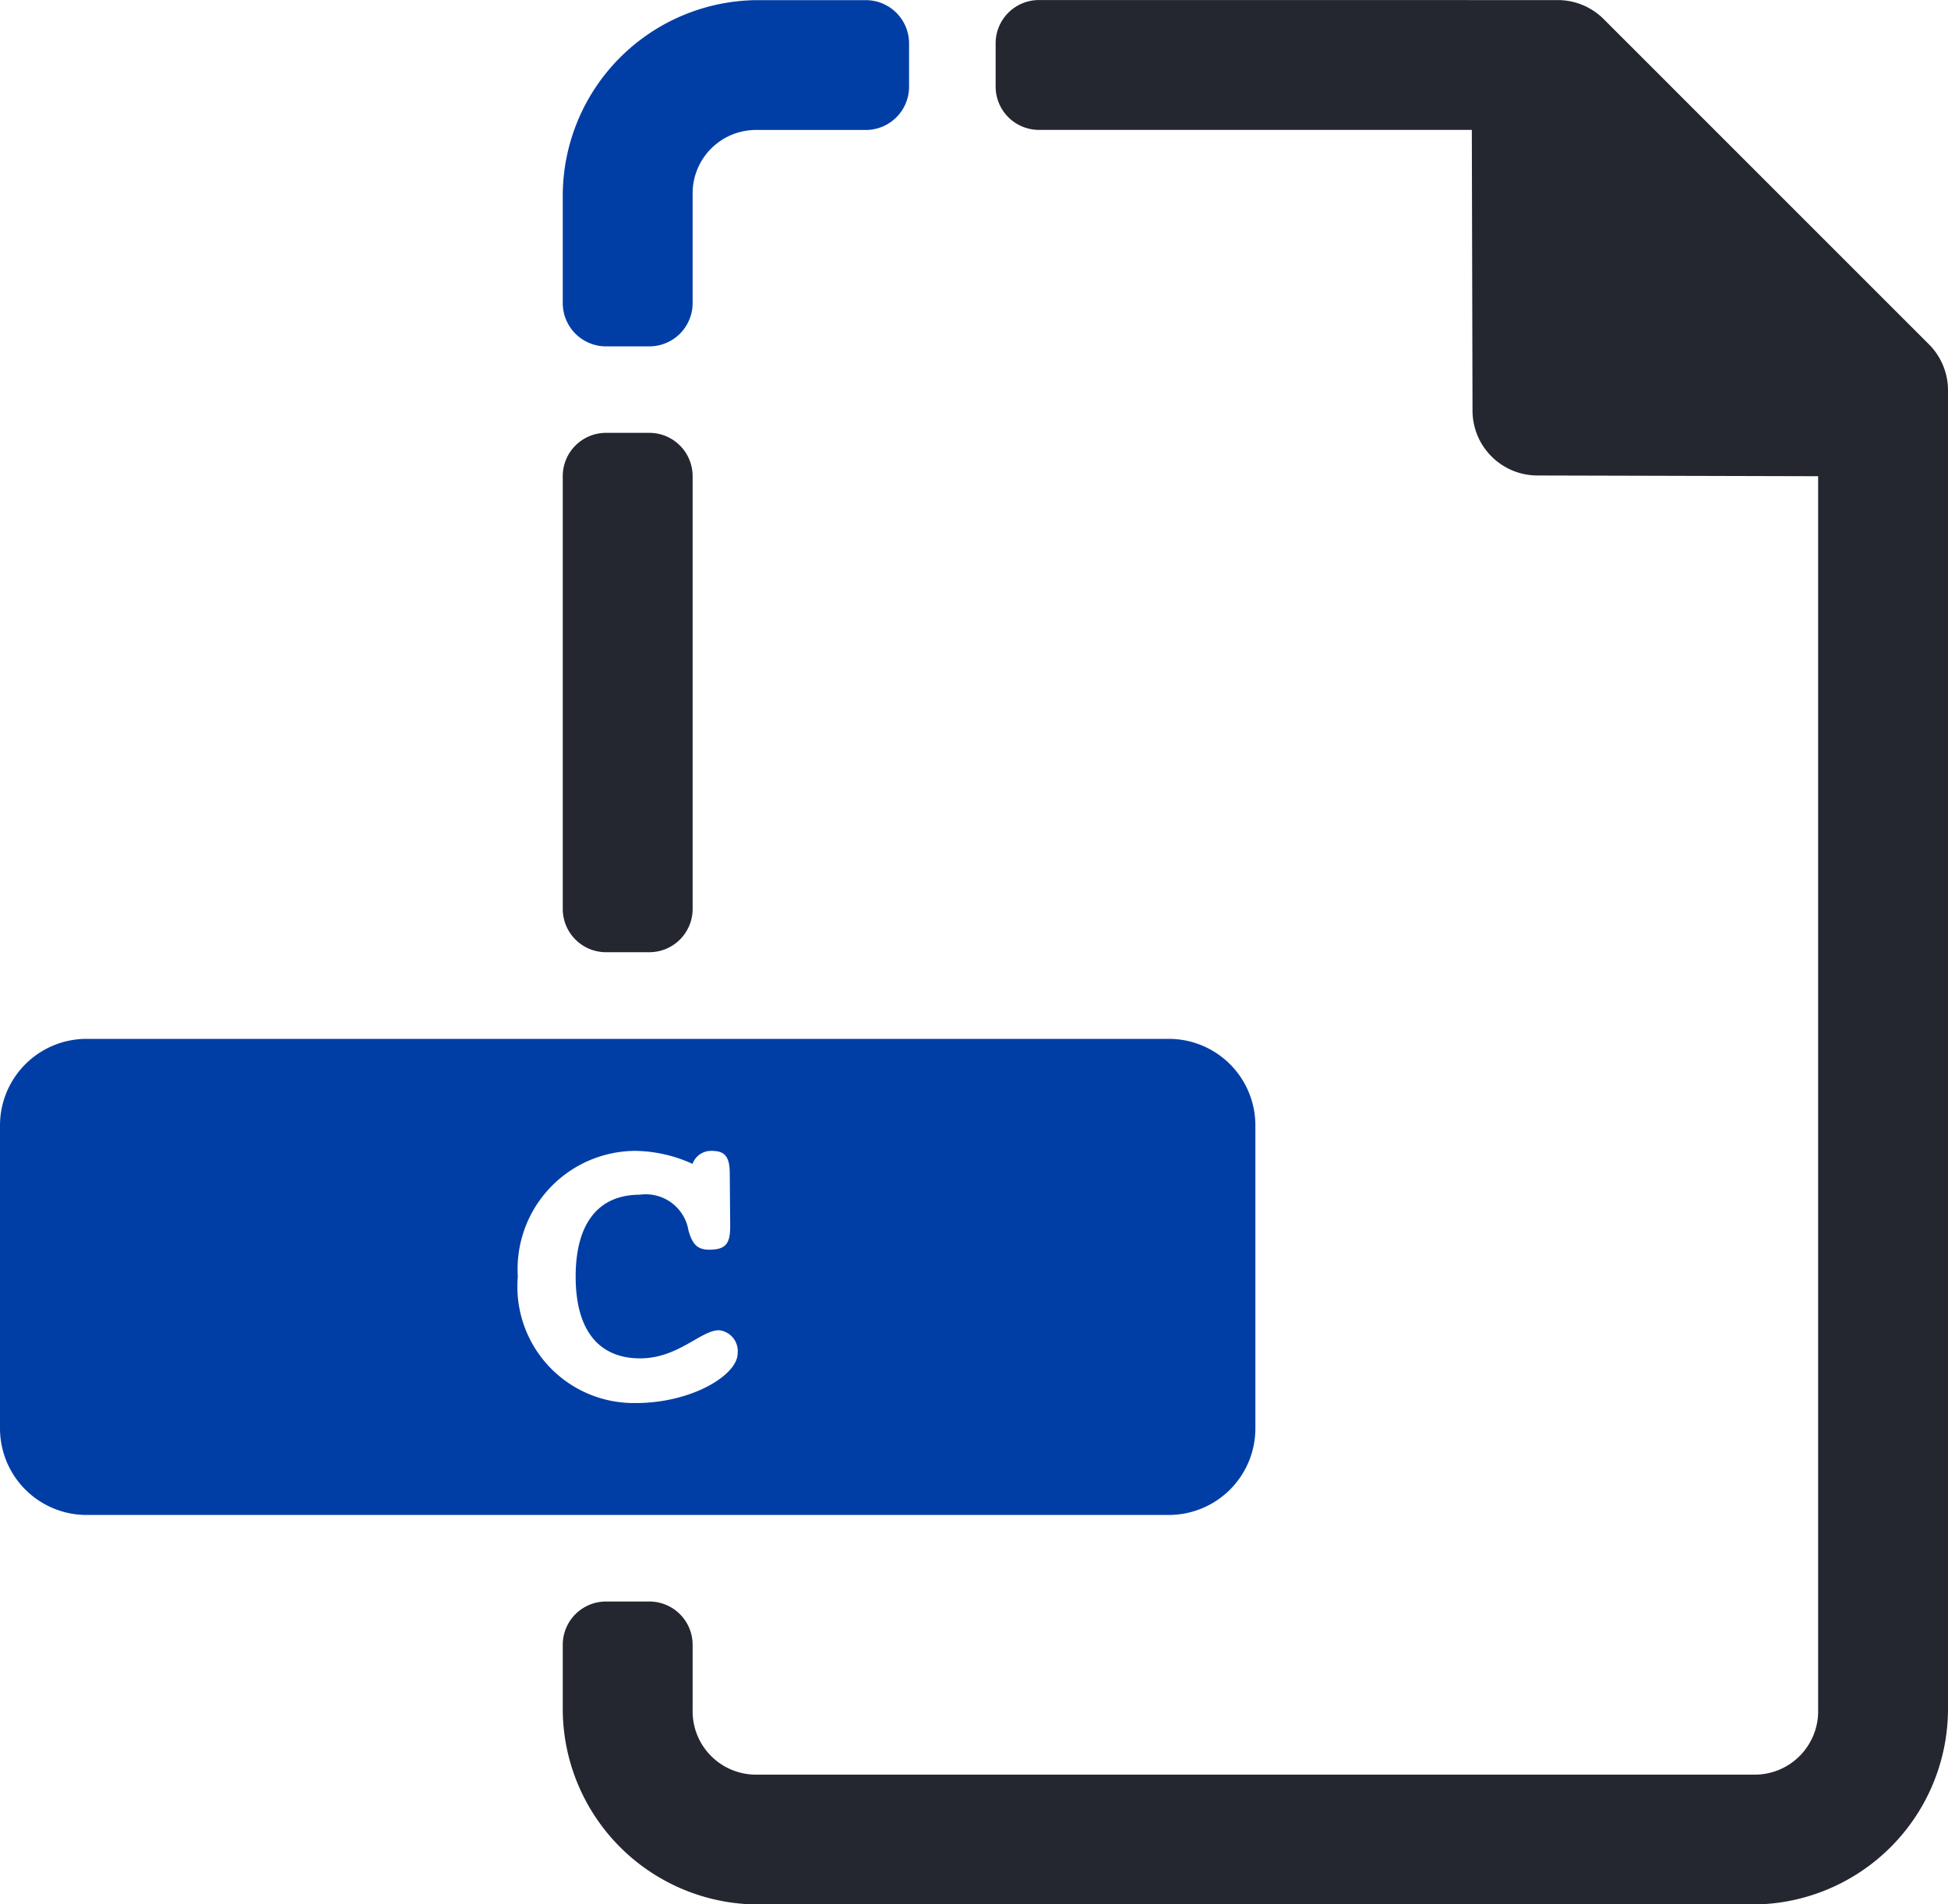
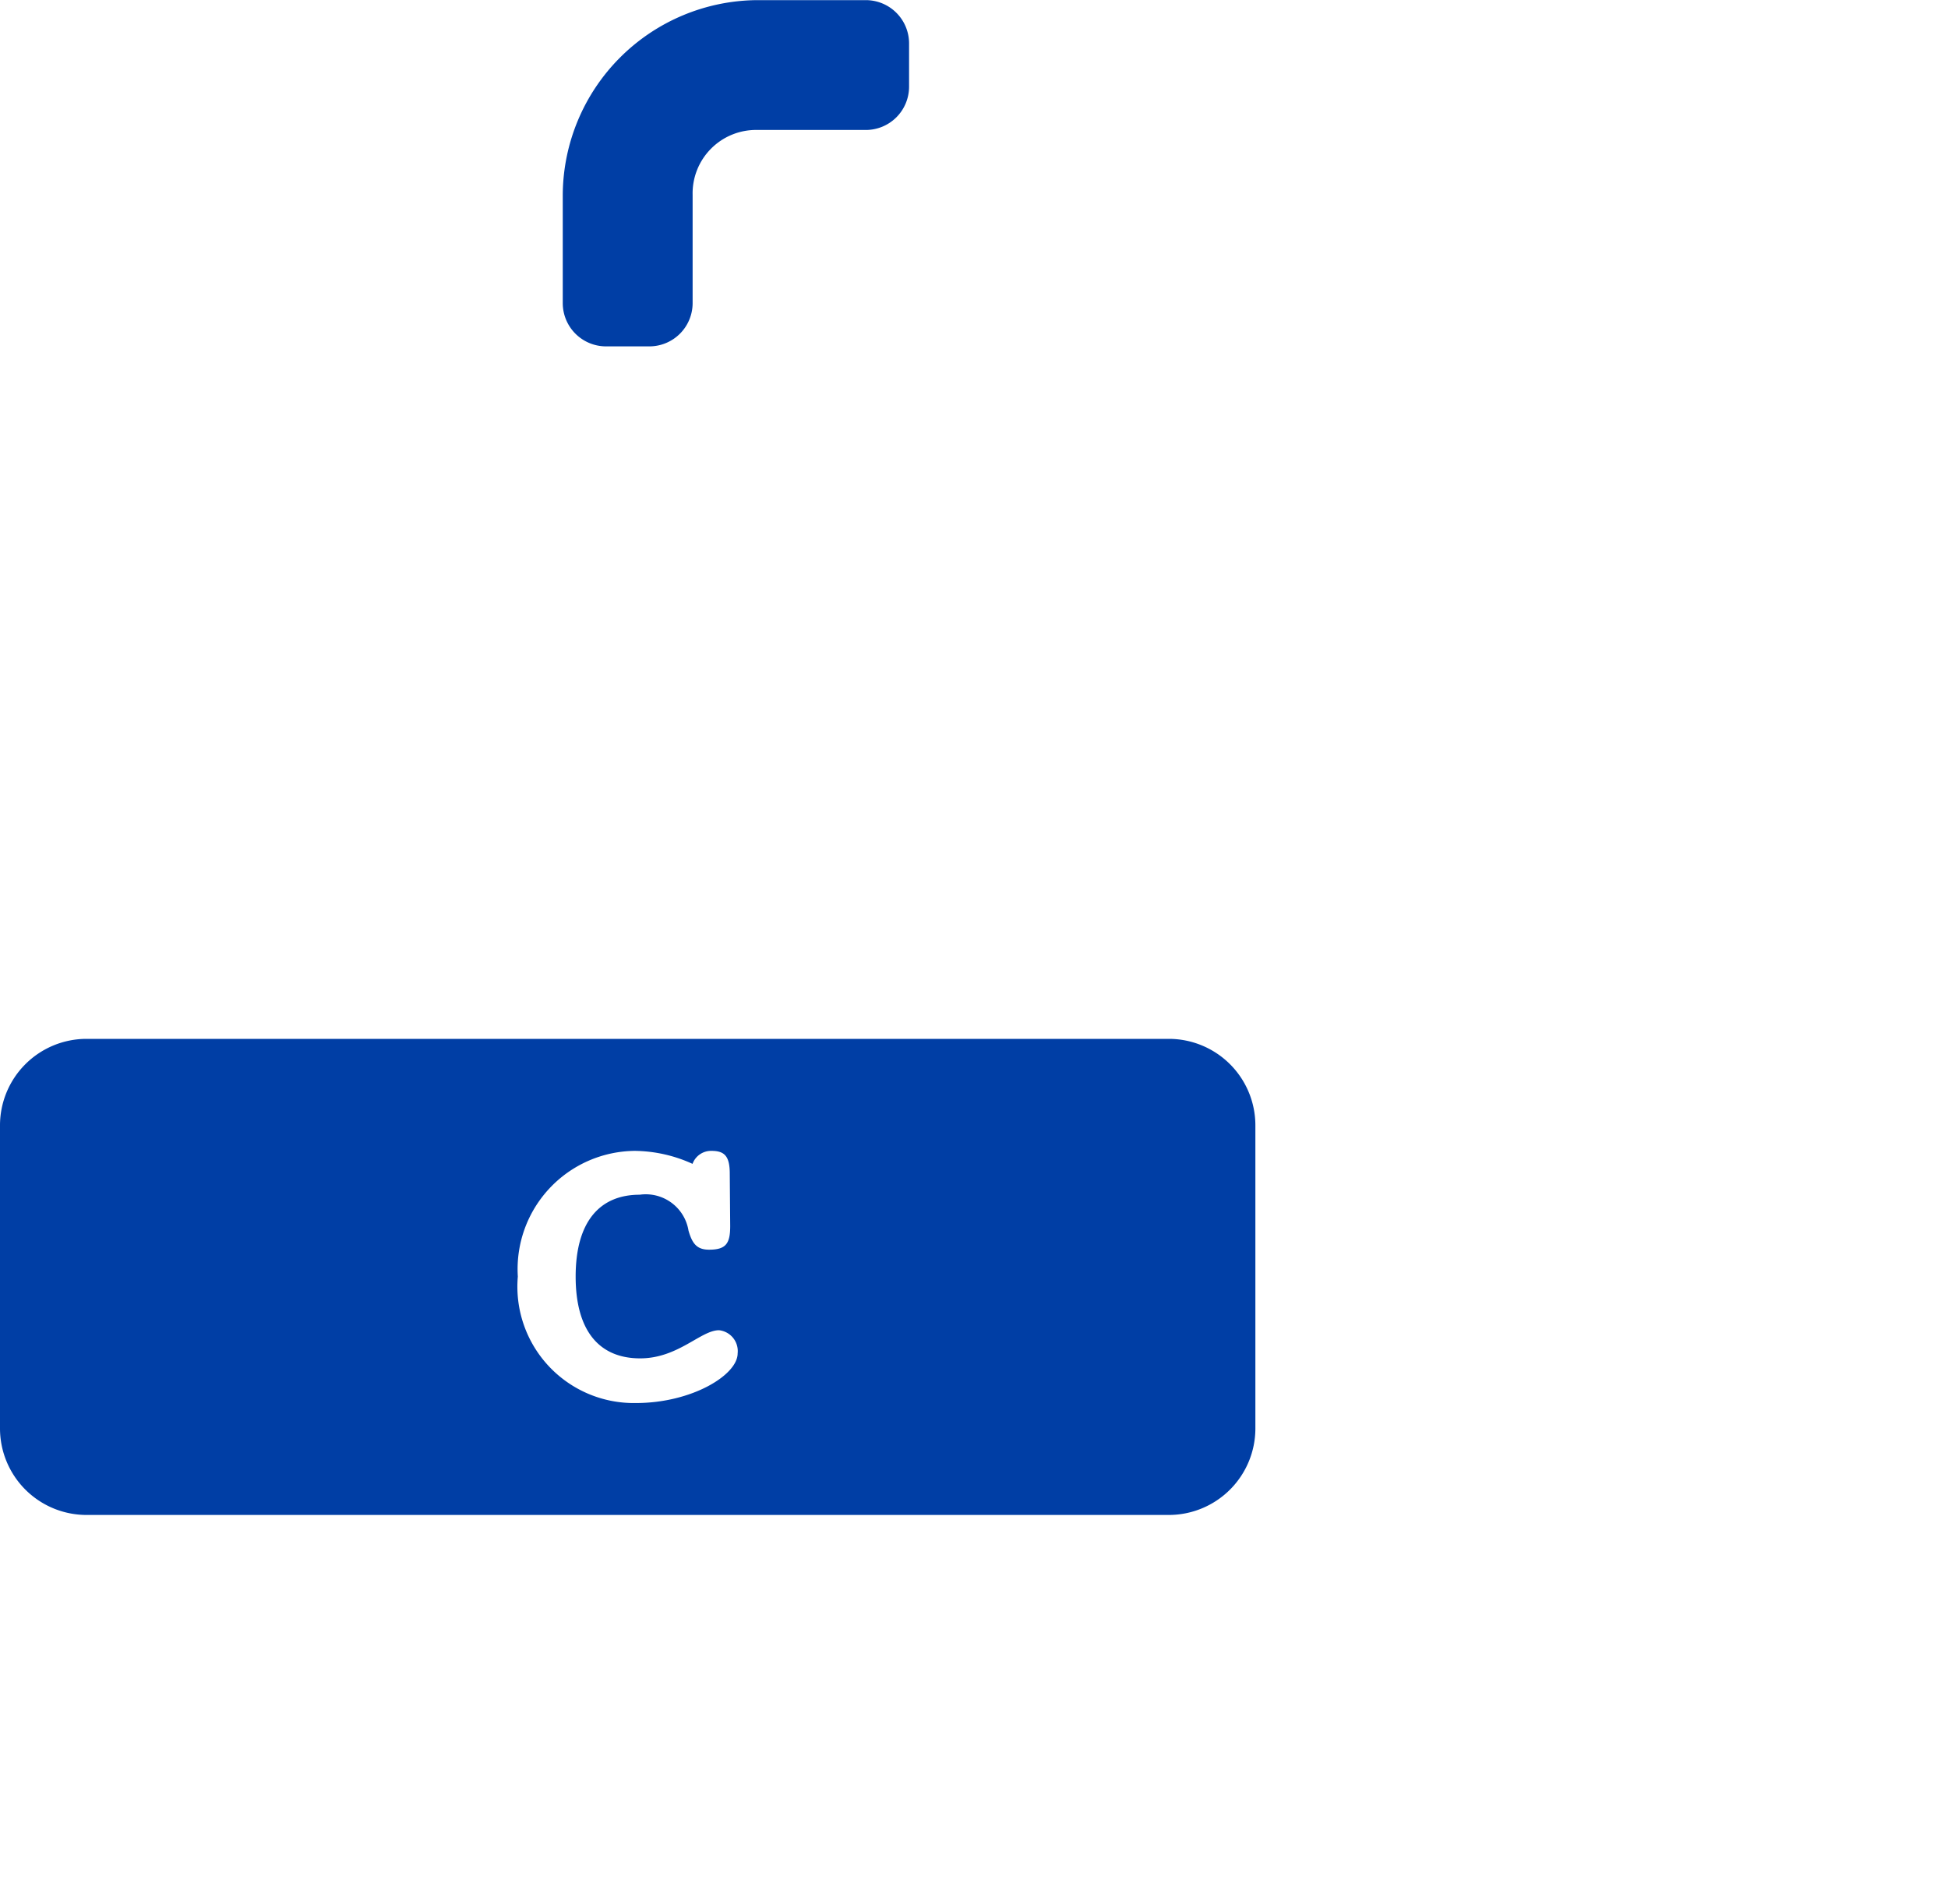
<svg xmlns="http://www.w3.org/2000/svg" width="45" height="44.001" viewBox="0 0 45 44.001">
  <g id="c-file-775416" transform="translate(-679 -1112.359)">
-     <path id="Path_25" data-name="Path 25" d="M703,1112.36a1,1,0,0,0-1,1v1a1,1,0,0,0,1,1h10l.016,6.485a1.5,1.5,0,0,0,1.5,1.5l6.484.017v28.5a1.465,1.465,0,0,1-1.5,1.5h-23a1.465,1.465,0,0,1-1.5-1.5v-1.5a1,1,0,0,0-1-1h-1a1,1,0,0,0-1,1v1.5a4.524,4.524,0,0,0,4.5,4.5h23a4.524,4.524,0,0,0,4.5-4.5v-30.487a1.5,1.5,0,0,0-.44-1.06l-7.513-7.514a1.5,1.5,0,0,0-1.06-.44Zm-11,21a1,1,0,0,0,1,1h1a1,1,0,0,0,1-1v-10a1,1,0,0,0-1-1h-1a1,1,0,0,0-1,1Z" fill="#242730" />
    <path id="Path_26" data-name="Path 26" d="M696.5,108a4.524,4.524,0,0,0-4.5,4.5V115a1,1,0,0,0,1,1h1a1,1,0,0,0,1-1v-2.5a1.465,1.465,0,0,1,1.5-1.5H699a1,1,0,0,0,1-1v-1a1,1,0,0,0-1-1ZM681,132a2,2,0,0,0-2,2v7a2,2,0,0,0,2,2h25a2,2,0,0,0,2-2v-7a2,2,0,0,0-2-2Zm12.662,2.588a3.281,3.281,0,0,1,1.336.3.455.455,0,0,1,.44-.3c.3,0,.42.124.42.525l.01,1.213c0,.4-.095.545-.487.545-.286,0-.39-.144-.476-.44a1,1,0,0,0-1.127-.83c-.946,0-1.48.65-1.48,1.891s.534,1.89,1.49,1.89c.878,0,1.4-.65,1.822-.65a.485.485,0,0,1,.43.535c0,.5-1.06,1.147-2.348,1.147a2.689,2.689,0,0,1-2.73-2.922A2.733,2.733,0,0,1,693.662,134.588Z" transform="translate(0 1004.362)" fill="#003ea5" />
  </g>
</svg>